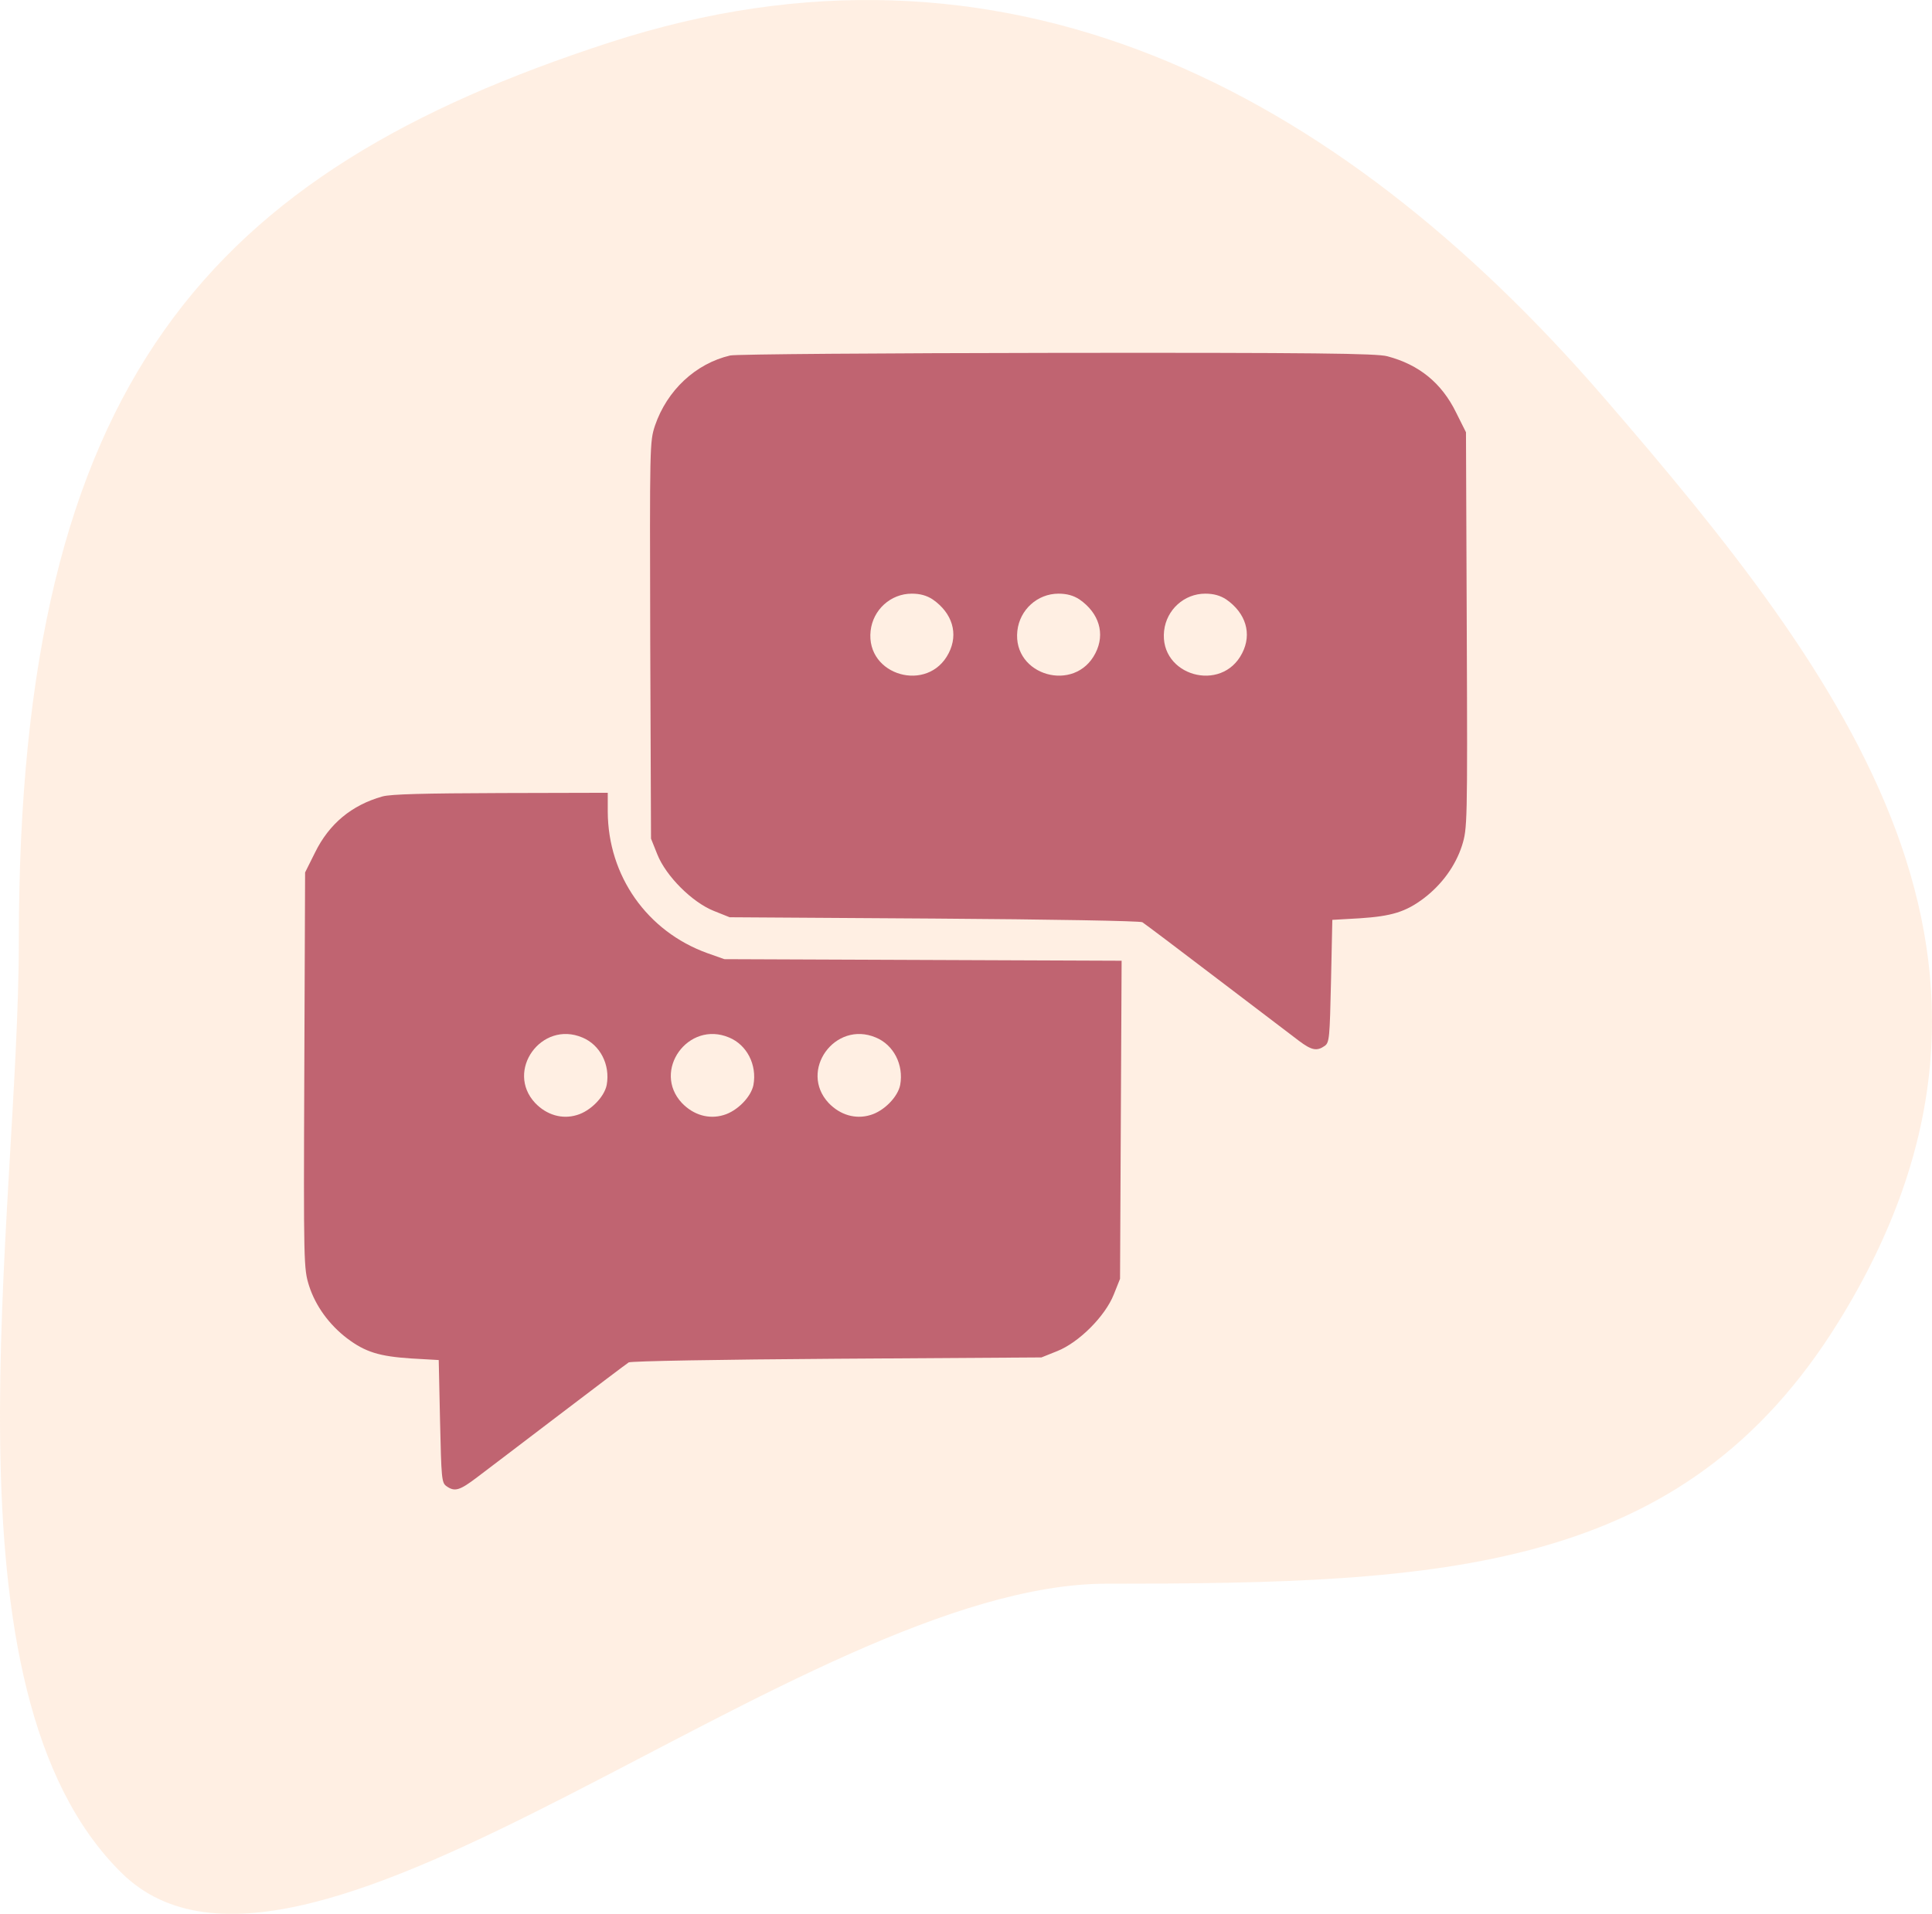
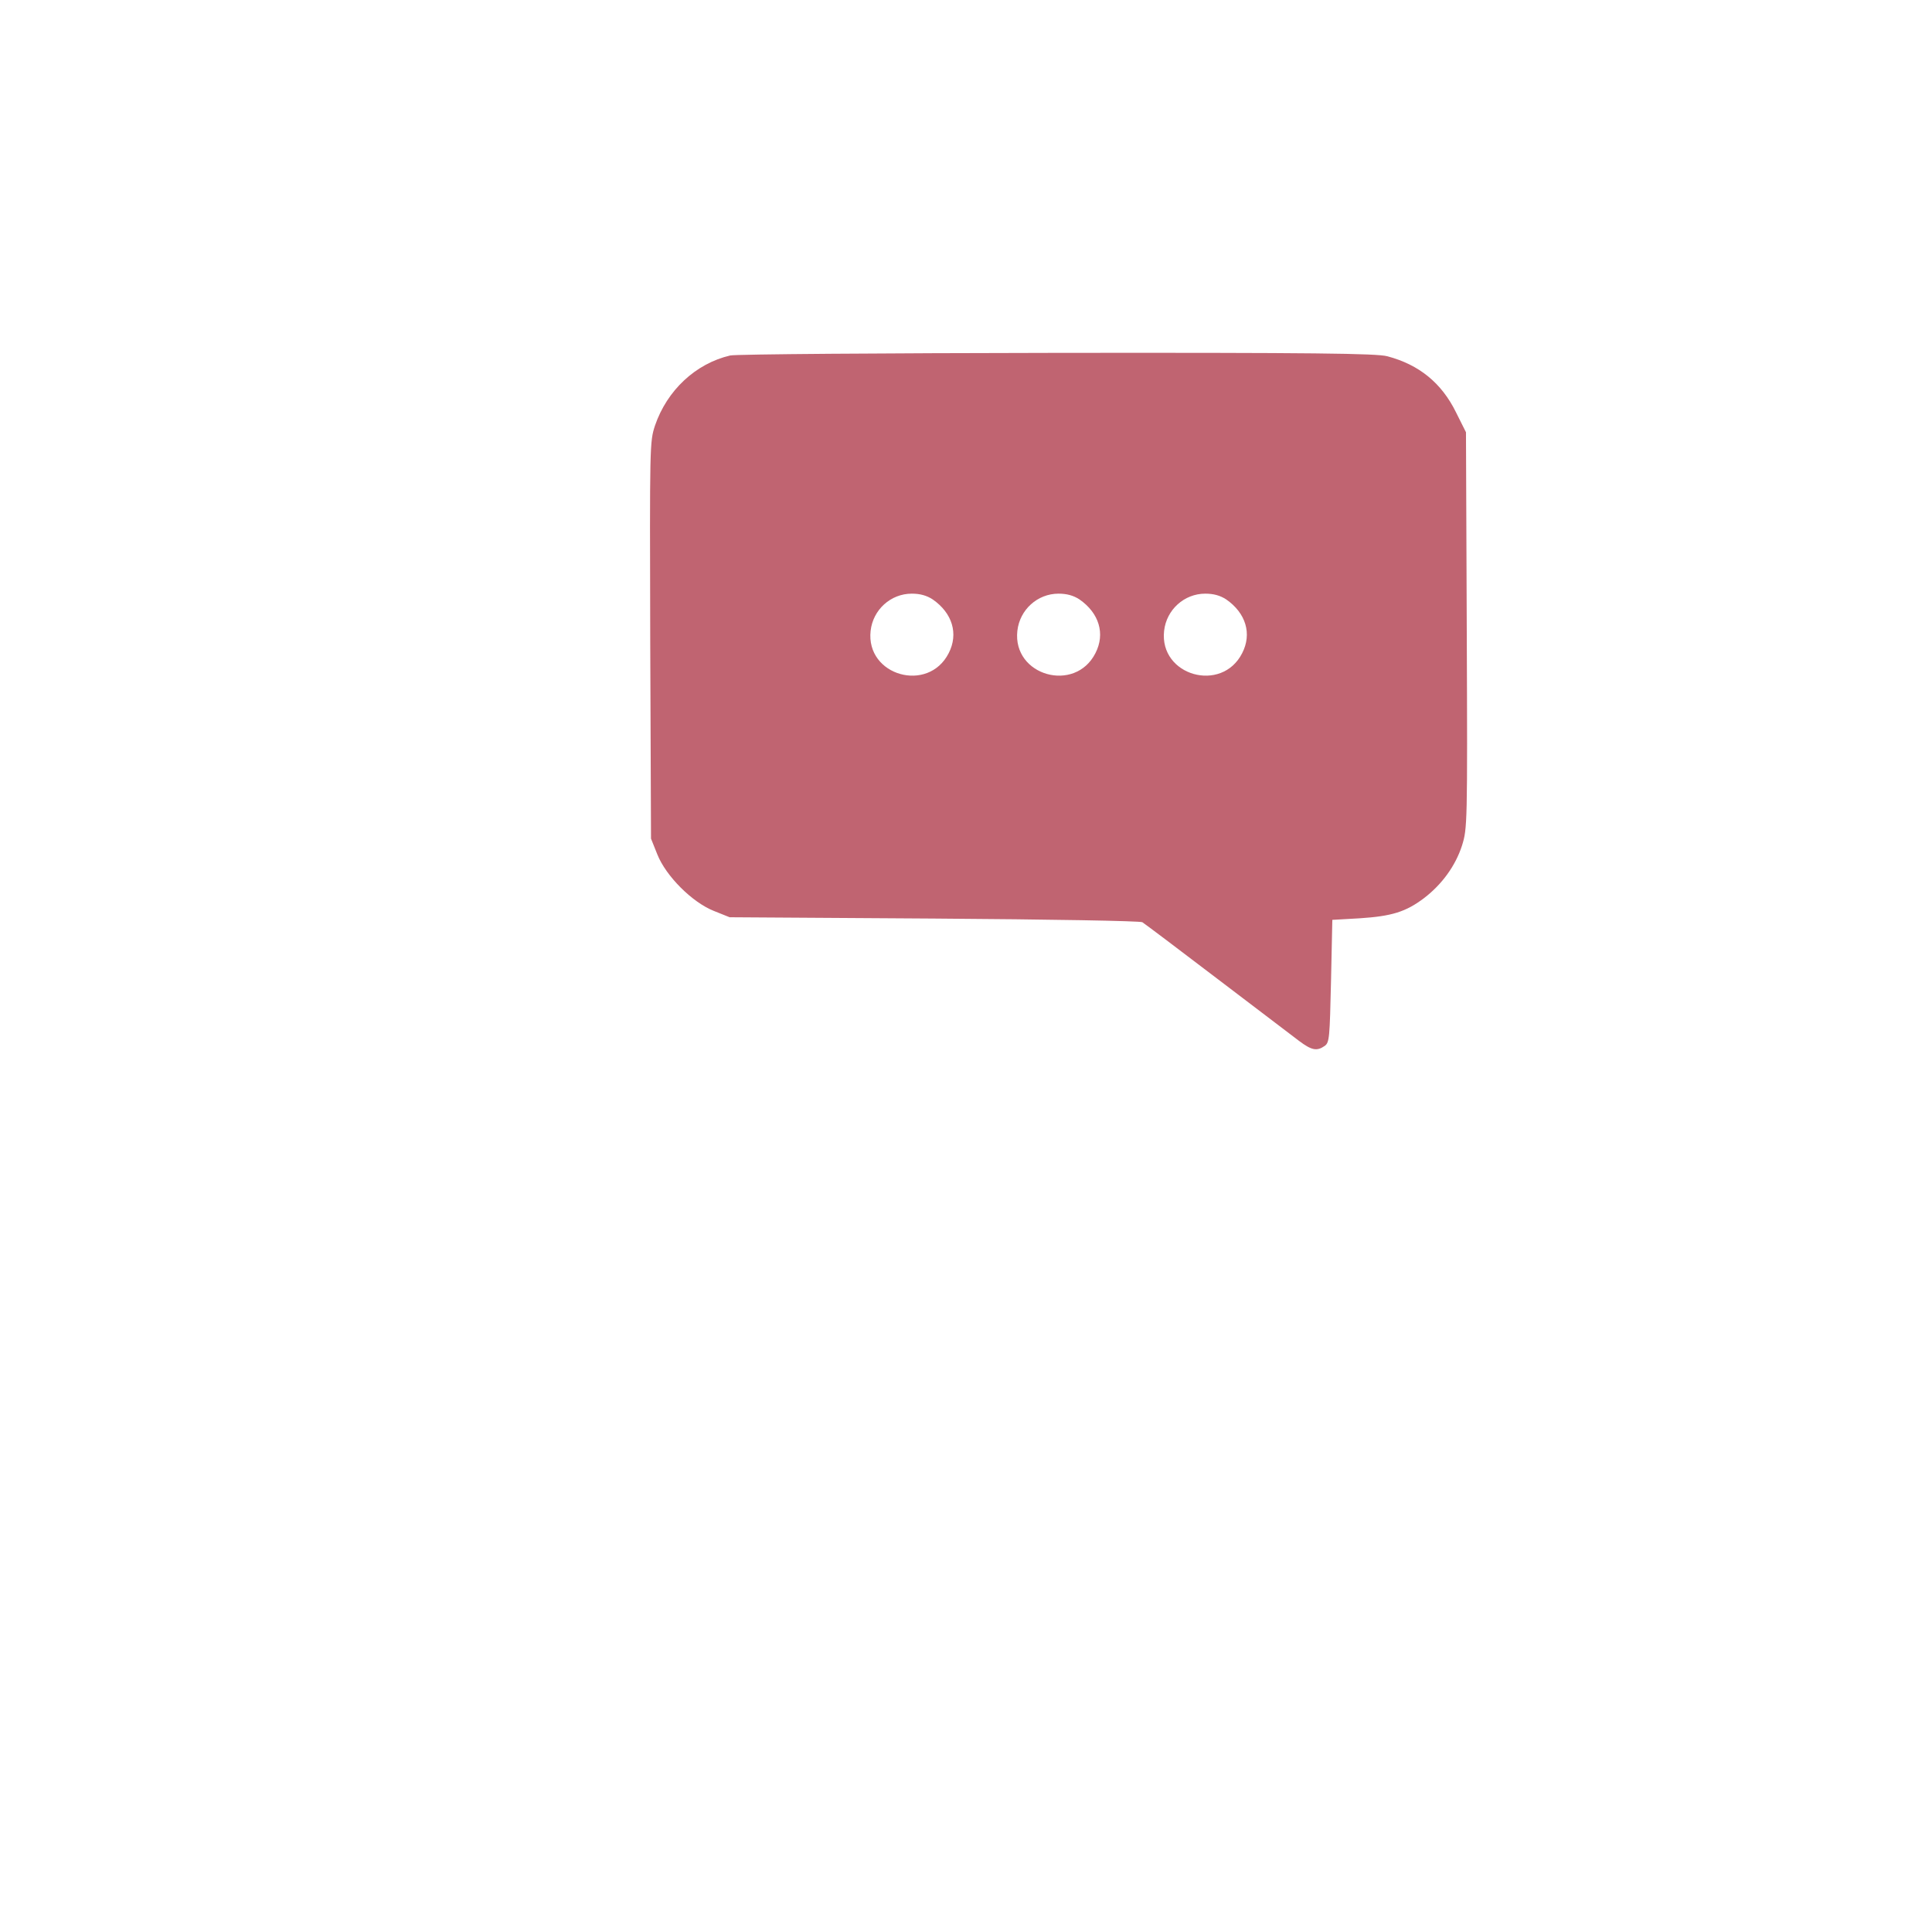
<svg xmlns="http://www.w3.org/2000/svg" width="108" height="107" viewBox="0 0 108 107" fill="none">
-   <path opacity="0.5" d="M102.763 73.918C94.07 87.94 80.742 88.54 61.867 88.54C44.756 88.54 17.007 114.714 6.816 104.729C-3.65 94.474 1.054 68.316 1.054 52.507C1.054 21.303 11.728 9.634 34.079 2.373C55.998 -4.747 74.608 4.817 89.653 22.218C103.295 37.997 115.211 53.835 102.763 73.918Z" fill="#FFE0C8" />
  <path d="M40.816 19.874C38.883 20.328 37.286 21.823 36.612 23.8C36.319 24.694 36.319 24.884 36.348 35.797L36.392 46.886L36.744 47.765C37.227 48.981 38.692 50.446 39.908 50.929L40.787 51.281L52.213 51.354C58.76 51.398 63.726 51.486 63.858 51.559C63.975 51.632 65.865 53.053 68.033 54.708C70.216 56.364 72.266 57.931 72.618 58.194C73.321 58.722 73.614 58.781 74.053 58.473C74.317 58.282 74.332 58.019 74.405 54.84L74.478 51.427L76.016 51.339C77.789 51.222 78.58 50.987 79.605 50.211C80.601 49.449 81.363 48.409 81.729 47.267C82.022 46.315 82.037 46.139 81.993 35.226L81.949 24.166L81.392 23.053C80.587 21.412 79.327 20.387 77.554 19.918C76.968 19.757 73.453 19.713 59.097 19.728C49.356 19.742 41.124 19.801 40.816 19.874ZM52.139 33.512C53.238 34.274 53.59 35.431 53.033 36.515C51.89 38.771 48.389 37.775 48.668 35.27C48.8 34.083 49.796 33.19 50.968 33.19C51.436 33.19 51.802 33.292 52.139 33.512ZM60.343 33.512C61.441 34.274 61.793 35.431 61.236 36.515C60.093 38.771 56.593 37.775 56.871 35.27C57.003 34.083 57.999 33.19 59.171 33.19C59.639 33.19 60.006 33.292 60.343 33.512ZM68.546 33.512C69.644 34.274 69.996 35.431 69.439 36.515C68.297 38.771 64.796 37.775 65.074 35.27C65.206 34.083 66.202 33.19 67.374 33.19C67.843 33.19 68.209 33.292 68.546 33.512Z" fill="#C06471" />
-   <path d="M21.376 44.528C19.662 45.011 18.402 46.051 17.611 47.662L17.055 48.776L17.011 59.835C16.967 70.748 16.981 70.924 17.274 71.876C17.641 73.019 18.402 74.059 19.398 74.82C20.424 75.597 21.215 75.831 22.987 75.948L24.525 76.036L24.599 79.449C24.672 82.628 24.686 82.892 24.95 83.082C25.419 83.419 25.697 83.331 26.679 82.584C27.191 82.203 29.257 80.621 31.264 79.098C33.285 77.56 35.028 76.241 35.145 76.168C35.277 76.095 40.214 76.007 46.791 75.963L58.217 75.89L59.096 75.538C60.312 75.055 61.776 73.59 62.26 72.374L62.611 71.495L62.655 62.604L62.699 53.712L51.596 53.668L40.492 53.624L39.54 53.287C36.171 52.072 33.988 48.966 33.974 45.377V44.322L28.012 44.337C23.705 44.352 21.845 44.396 21.376 44.528ZM32.553 58.004C33.549 58.414 34.12 59.528 33.915 60.656C33.783 61.329 33.007 62.12 32.245 62.34C31.425 62.589 30.561 62.34 29.916 61.666C28.231 59.864 30.268 57.037 32.553 58.004ZM40.756 58.004C41.752 58.414 42.323 59.528 42.118 60.656C41.986 61.329 41.21 62.12 40.448 62.34C39.628 62.589 38.764 62.34 38.119 61.666C36.435 59.864 38.471 57.037 40.756 58.004ZM48.959 58.004C49.955 58.414 50.526 59.528 50.321 60.656C50.189 61.329 49.413 62.12 48.651 62.34C47.831 62.589 46.967 62.34 46.322 61.666C44.638 59.864 46.674 57.037 48.959 58.004Z" fill="#C06471" />
</svg>